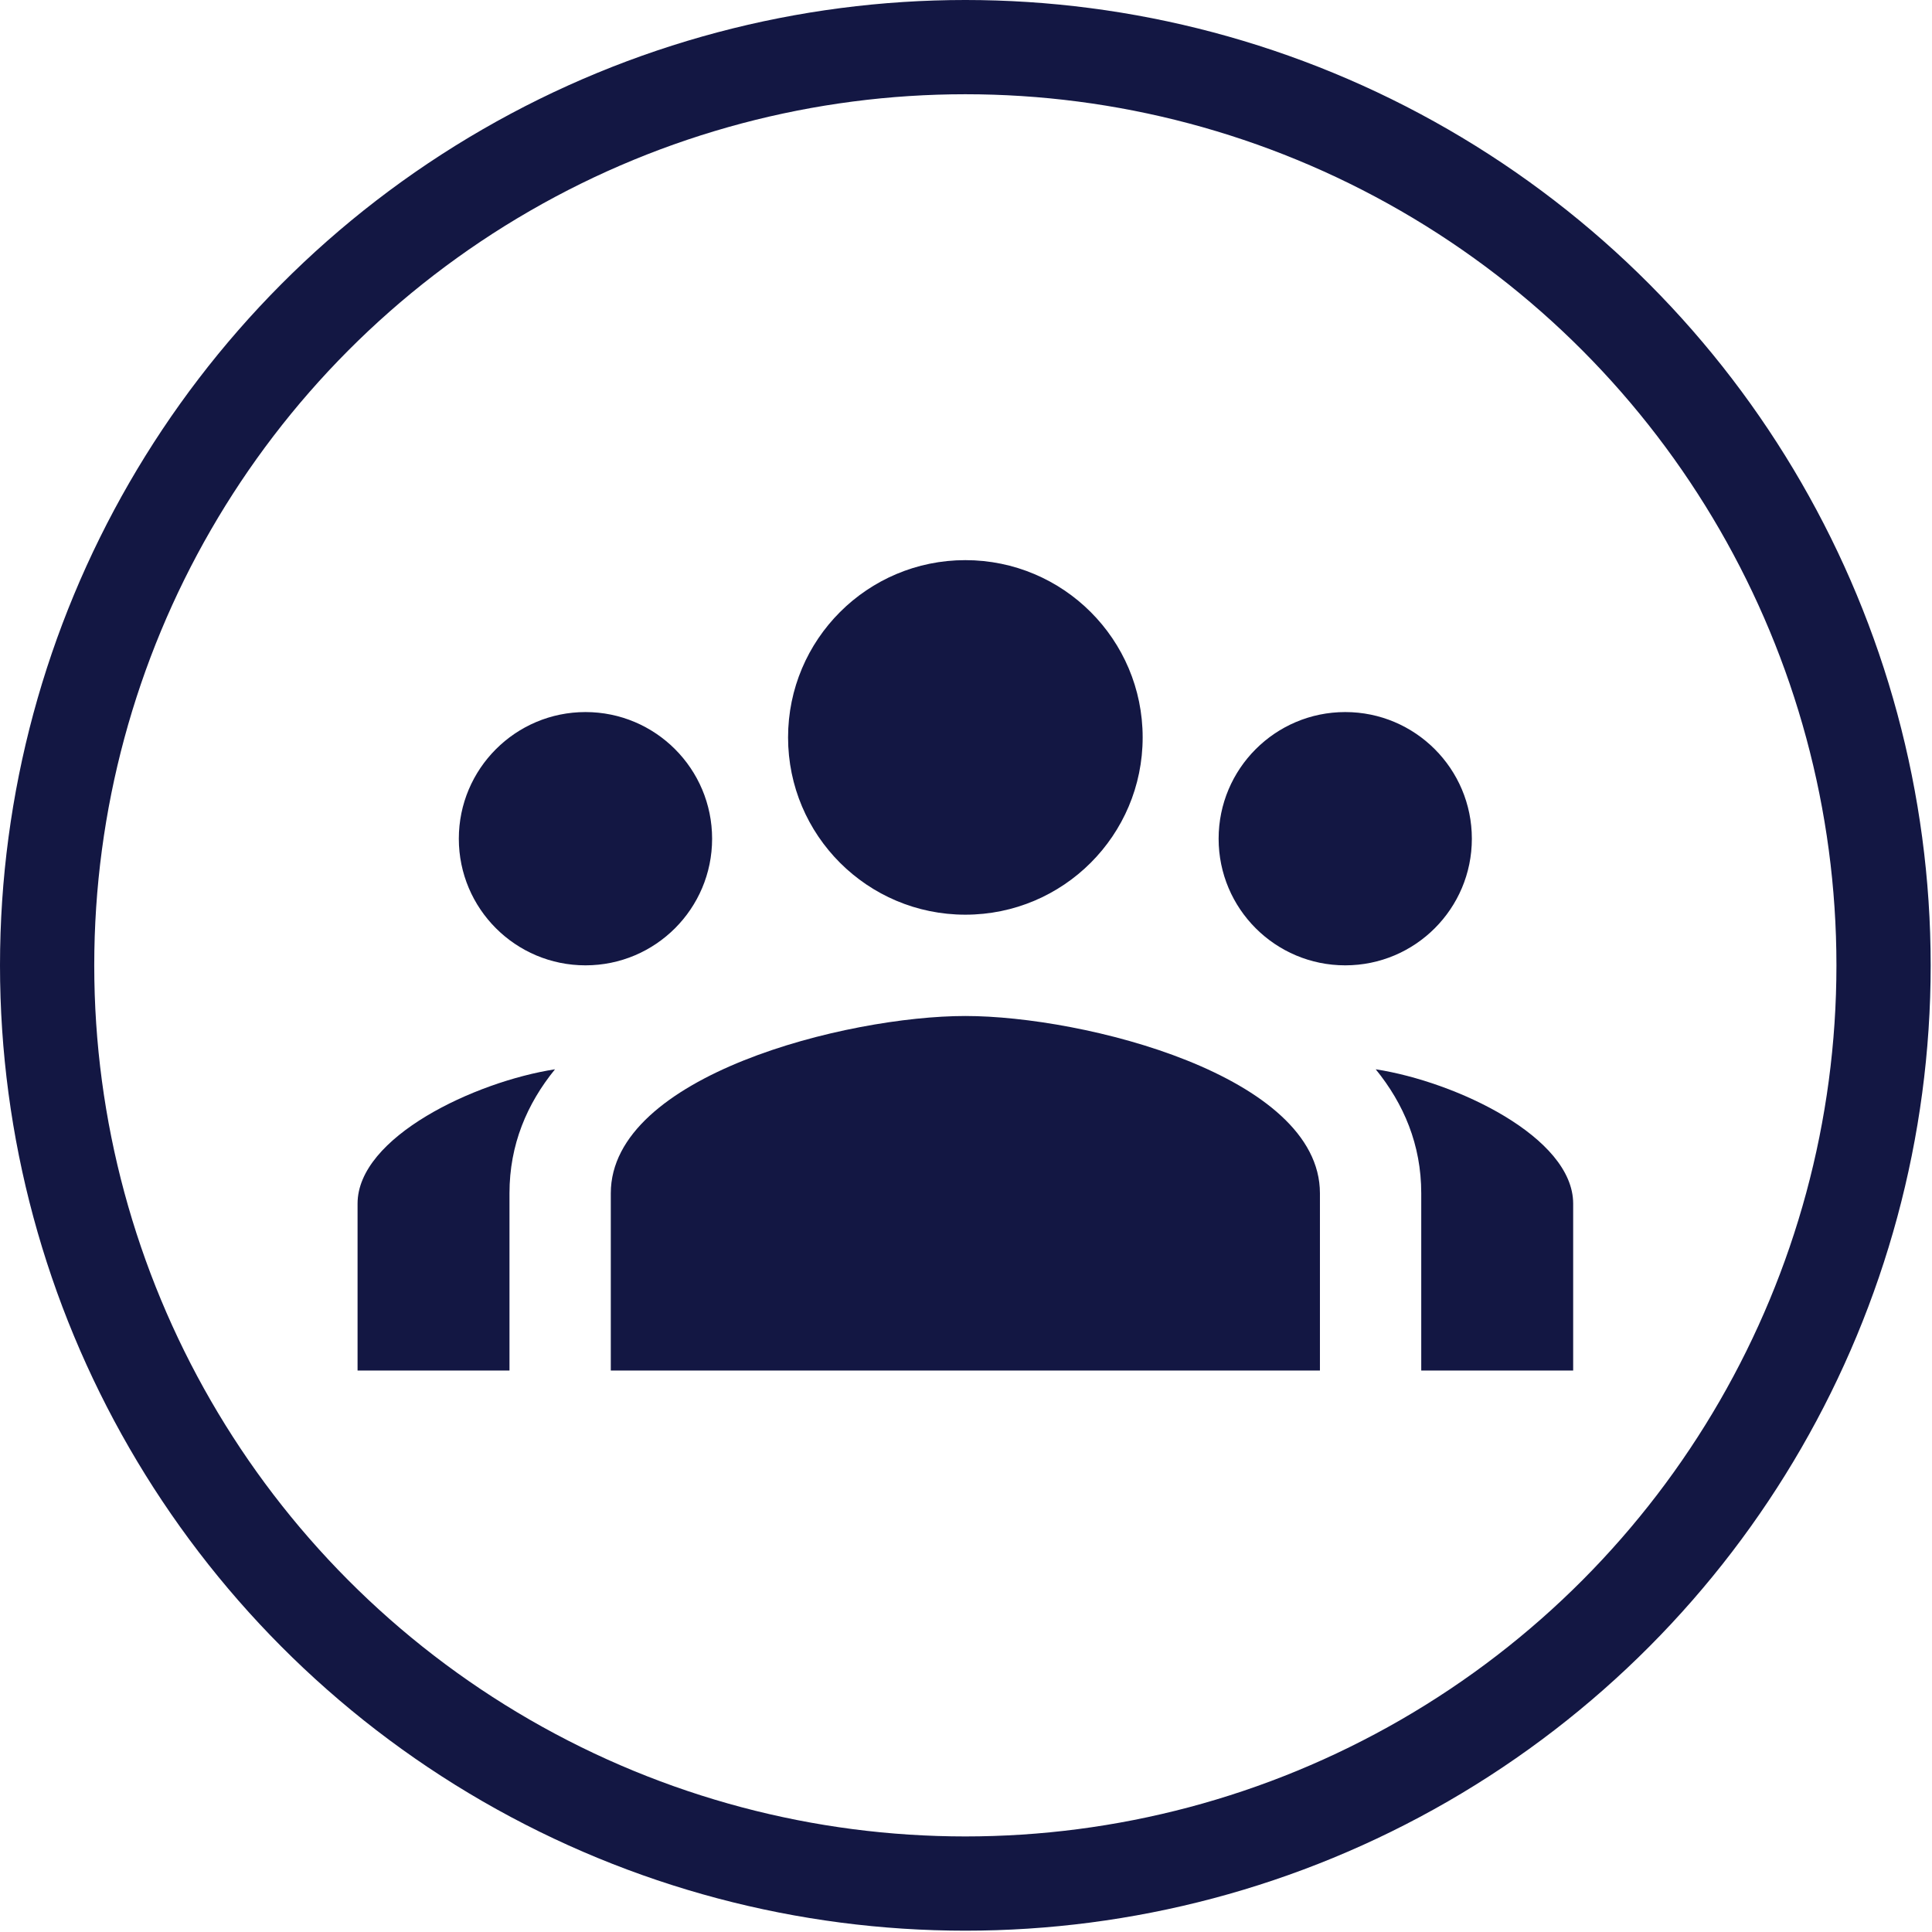
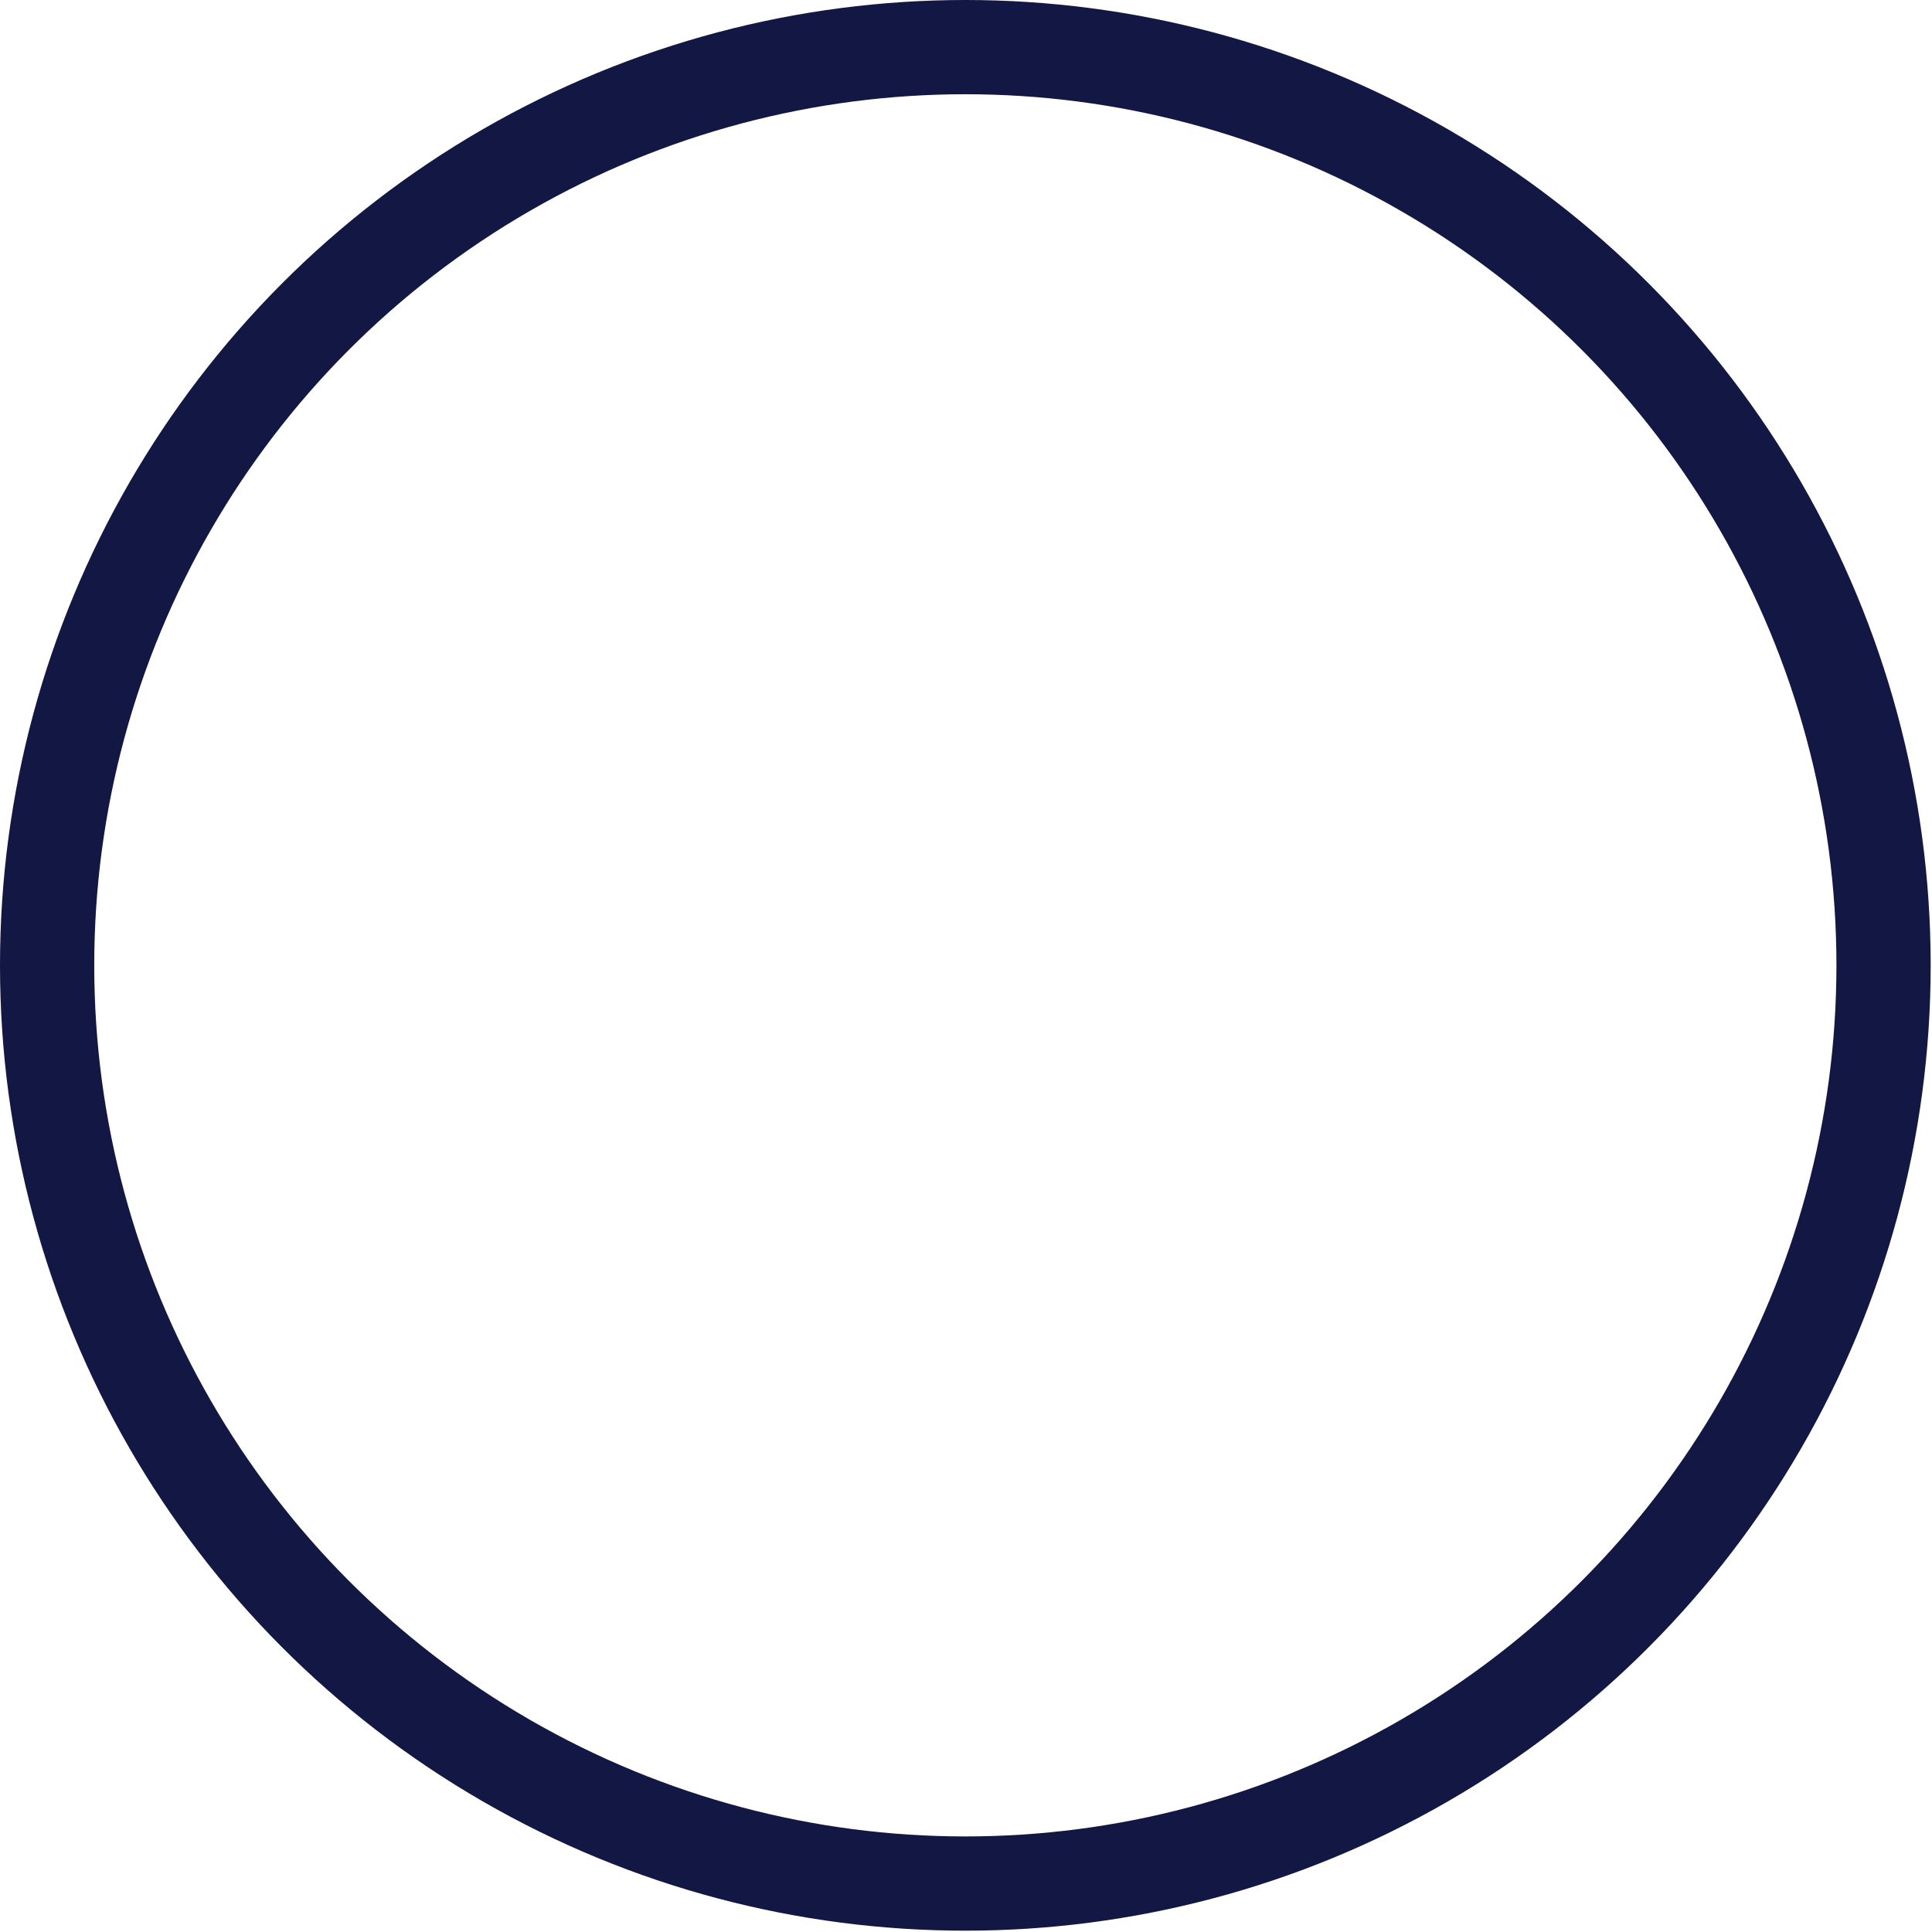
<svg xmlns="http://www.w3.org/2000/svg" width="41" height="41" viewBox="0 0 41 41" fill="none">
  <circle cx="20.486" cy="20.486" r="19.486" stroke="#131743" stroke-width="2" />
  <g clip-path="url(#clip0_25_6591)">
-     <path d="M20.486 11.887C18.409 11.887 16.724 13.571 16.724 15.649C16.724 17.727 18.409 19.411 20.486 19.411C22.564 19.411 24.249 17.727 24.249 15.649C24.249 13.571 22.564 11.887 20.486 11.887ZM12.425 15.111C10.941 15.111 9.737 16.315 9.737 17.799C9.737 19.283 10.941 20.486 12.425 20.486C13.909 20.486 15.112 19.283 15.112 17.799C15.112 16.315 13.909 15.111 12.425 15.111ZM28.548 15.111C27.064 15.111 25.861 16.315 25.861 17.799C25.861 19.283 27.064 20.486 28.548 20.486C30.032 20.486 31.235 19.283 31.235 17.799C31.235 16.315 30.032 15.111 28.548 15.111ZM20.486 21.561C17.976 21.561 12.962 22.822 12.962 25.323V29.085H28.011V25.323C28.011 22.822 22.997 21.561 20.486 21.561ZM11.778 22.692C10.079 22.955 7.588 24.129 7.588 25.543V29.085H10.812V25.323C10.812 24.29 11.184 23.423 11.778 22.692ZM29.195 22.692C29.789 23.423 30.161 24.29 30.161 25.323V29.085H33.385V25.543C33.385 24.129 30.894 22.955 29.195 22.692Z" fill="#131743" />
+     <path d="M20.486 11.887C18.409 11.887 16.724 13.571 16.724 15.649C16.724 17.727 18.409 19.411 20.486 19.411C22.564 19.411 24.249 17.727 24.249 15.649C24.249 13.571 22.564 11.887 20.486 11.887ZM12.425 15.111C10.941 15.111 9.737 16.315 9.737 17.799C9.737 19.283 10.941 20.486 12.425 20.486C13.909 20.486 15.112 19.283 15.112 17.799C15.112 16.315 13.909 15.111 12.425 15.111ZM28.548 15.111C27.064 15.111 25.861 16.315 25.861 17.799C25.861 19.283 27.064 20.486 28.548 20.486C30.032 20.486 31.235 19.283 31.235 17.799C31.235 16.315 30.032 15.111 28.548 15.111ZM20.486 21.561C17.976 21.561 12.962 22.822 12.962 25.323V29.085H28.011V25.323C28.011 22.822 22.997 21.561 20.486 21.561ZM11.778 22.692C10.079 22.955 7.588 24.129 7.588 25.543V29.085H10.812V25.323C10.812 24.29 11.184 23.423 11.778 22.692ZM29.195 22.692C29.789 23.423 30.161 24.29 30.161 25.323V29.085H33.385V25.543Z" fill="#131743" />
  </g>
  <defs>
    <clipPath id="clip0_25_6591">
-       <rect width="25.798" height="25.798" fill="white" transform="translate(7.587 7.588)" />
-     </clipPath>
+       </clipPath>
  </defs>
</svg>